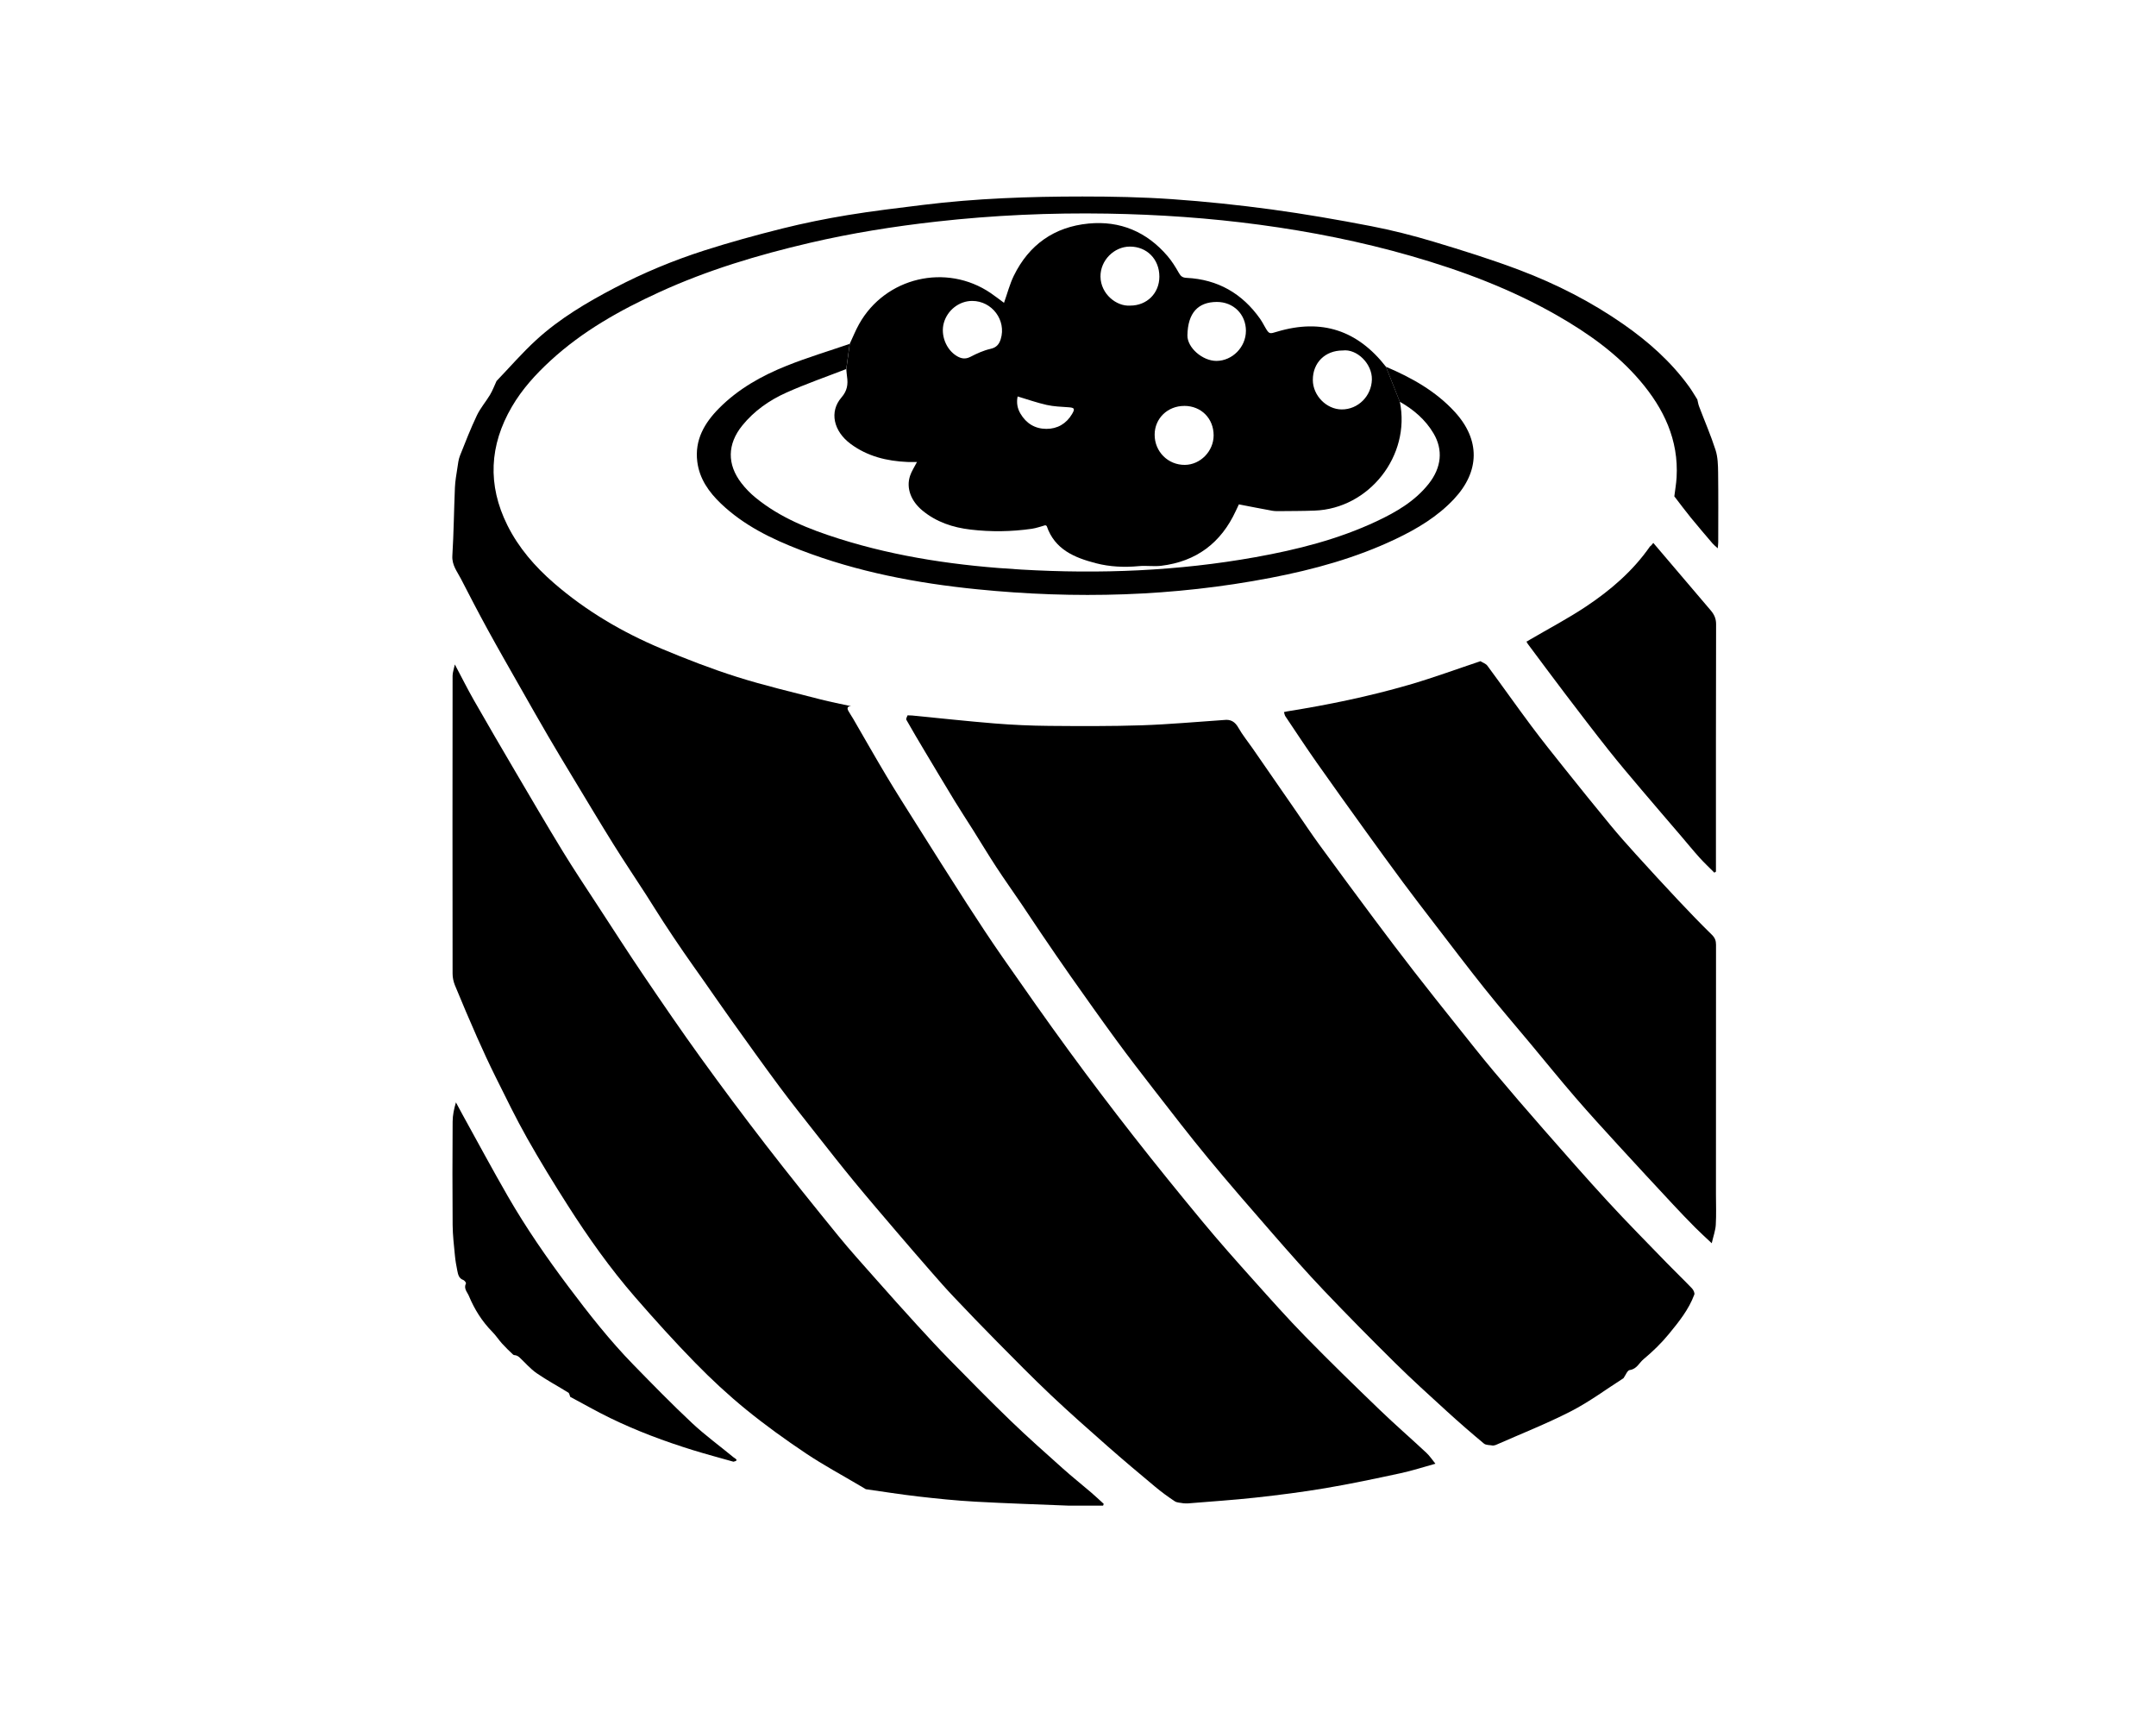
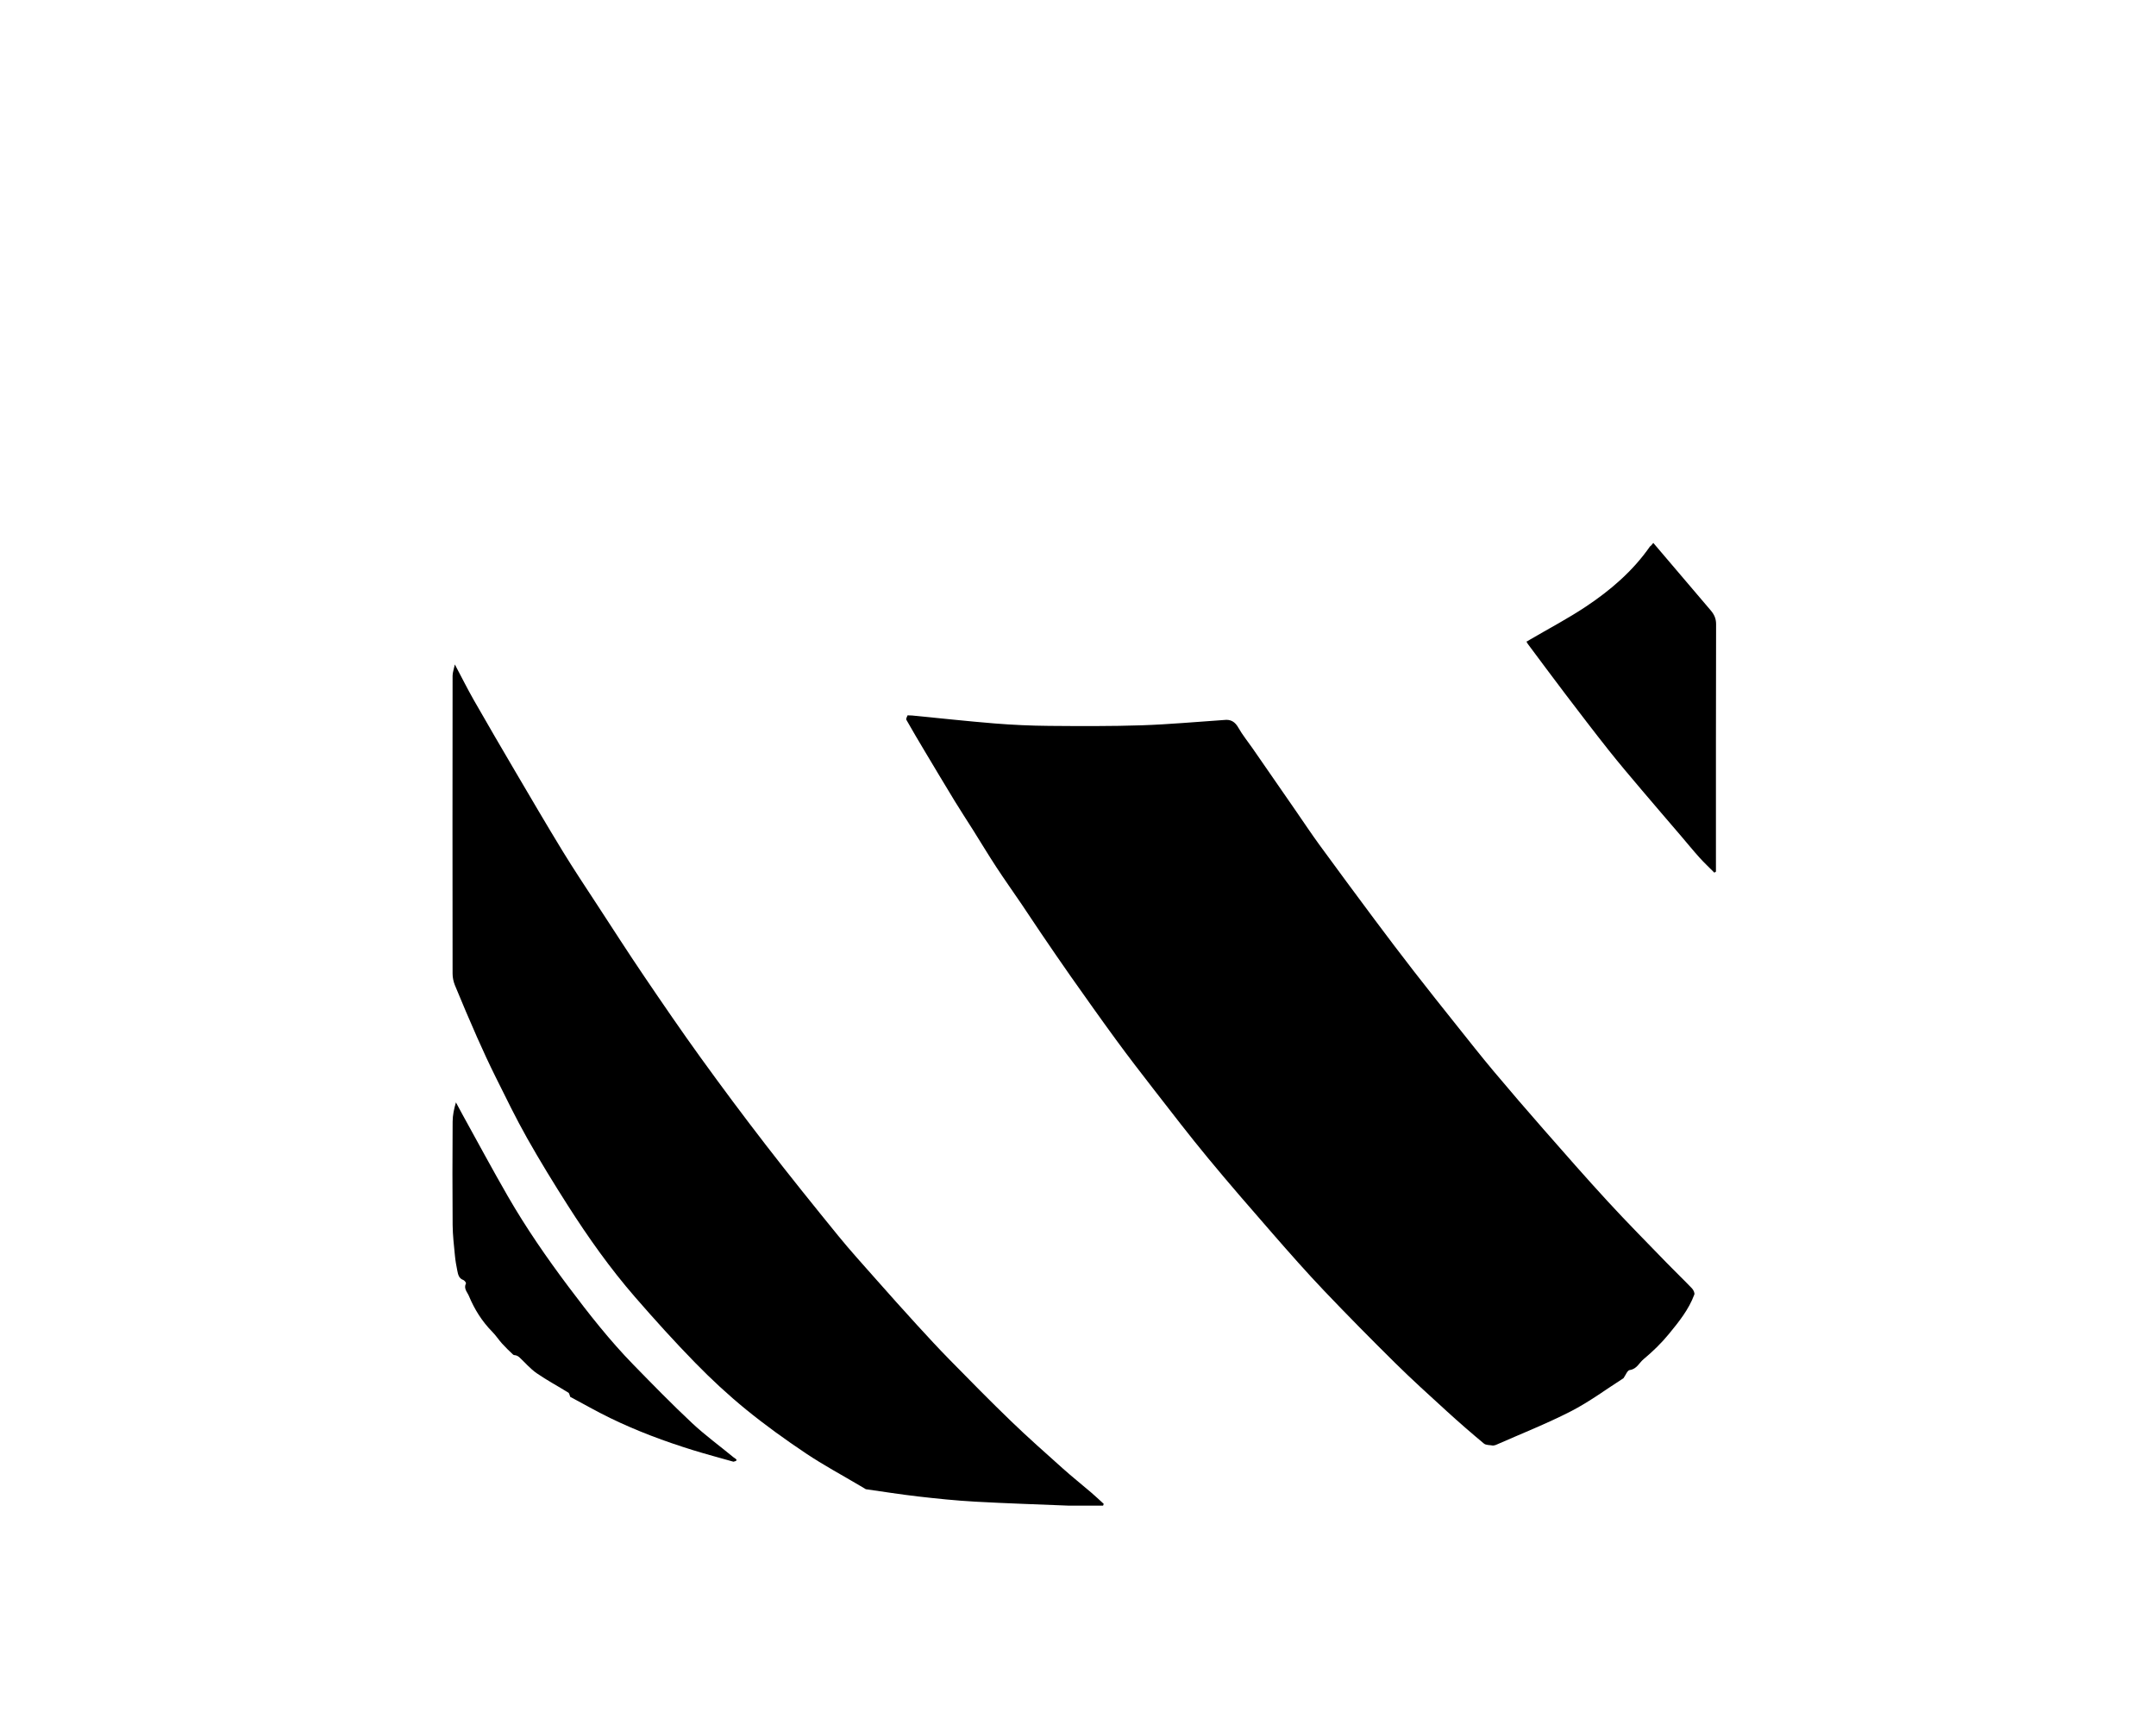
<svg xmlns="http://www.w3.org/2000/svg" id="Layer_1" viewBox="0 0 1000 800">
-   <path d="M230.29,176.72c6.12-6.38,11.93-13.11,18.44-19.07,10.81-9.9,23.36-17.32,36.31-24.11,13.36-7,27.24-12.76,41.56-17.36,11.93-3.82,24.04-7.15,36.19-10.19,10.01-2.5,20.16-4.55,30.35-6.23,11.59-1.91,23.28-3.29,34.95-4.73,24.56-3.03,49.26-3.9,73.98-3.9,13.83,0,27.68.27,41.47,1.23,15.46,1.08,30.91,2.7,46.26,4.78,15.44,2.1,30.81,4.78,46.11,7.73,9.77,1.89,19.47,4.36,29.01,7.22,13.44,4.04,26.88,8.23,40,13.2,16.97,6.44,33.12,14.66,48.08,25.09,11.6,8.09,22.04,17.35,30.37,28.84,1.41,1.94,2.6,4.03,3.89,6.05.27,1.09.43,2.22.83,3.26,2.55,6.72,5.42,13.33,7.62,20.17,1.05,3.26,1.14,6.92,1.19,10.41.14,10.77.06,21.55.05,32.32,0,.75-.11,1.5-.22,2.86-1.09-1.01-1.83-1.58-2.42-2.27-3.39-3.98-6.8-7.94-10.1-11.99-2.62-3.22-5.09-6.56-7.62-9.84.36-2.92.88-5.83,1.05-8.75,1.02-17.43-5.95-31.96-16.9-44.81-10.74-12.61-24.08-22.07-38.36-30.26-21.46-12.31-44.43-20.91-68.12-27.72-22.92-6.58-46.26-11.22-69.87-14.4-23.45-3.16-47.02-4.78-70.68-5.18-26.53-.44-53,.74-79.36,3.7-19.77,2.22-39.41,5.35-58.79,9.87-23.91,5.58-47.35,12.59-69.74,22.85-18.27,8.37-35.62,18.08-50.54,31.82-6.91,6.37-13.13,13.21-17.86,21.32-10.44,17.89-11.38,36.24-2.12,54.89,5.22,10.52,12.82,19.25,21.6,26.87,14.9,12.93,31.78,22.84,49.92,30.45,11.47,4.81,23.12,9.33,34.97,13.08,12.72,4.03,25.75,7.06,38.68,10.41,4.73,1.23,9.54,2.13,14.31,3.18-1.75,0-2.02.87-1.26,2.23.69,1.24,1.51,2.42,2.23,3.65,5.13,8.83,10.16,17.72,15.4,26.48,4.42,7.39,9.04,14.66,13.64,21.94,7.82,12.39,15.61,24.79,23.55,37.1,5.49,8.51,11.05,16.97,16.84,25.28,10.07,14.44,20.17,28.87,30.57,43.08,9.76,13.34,19.75,26.53,29.94,39.55,10.52,13.44,21.27,26.71,32.17,39.85,7.6,9.17,15.52,18.08,23.47,26.95,7.95,8.88,15.88,17.8,24.21,26.31,11.22,11.47,22.72,22.67,34.28,33.8,7.1,6.84,14.56,13.3,21.76,20.03,1.59,1.48,2.81,3.37,4.2,5.07-5.4,1.49-10.74,3.23-16.2,4.41-11.57,2.49-23.16,4.95-34.82,6.92-10.71,1.81-21.5,3.18-32.3,4.37-10.44,1.15-20.94,1.82-31.42,2.69-.71.06-1.42-.02-2.13-.04-1.35-.29-2.94-.23-4.01-.93-3.15-2.07-6.21-4.32-9.11-6.74-7.38-6.15-14.73-12.33-21.94-18.67-8.94-7.87-17.87-15.76-26.53-23.94-8.46-8-16.62-16.31-24.81-24.59-6.82-6.89-13.53-13.88-20.2-20.91-3.55-3.74-6.96-7.62-10.35-11.51-5.38-6.16-10.74-12.35-16.05-18.57-6.57-7.7-13.17-15.38-19.61-23.2-6.04-7.34-11.92-14.82-17.8-22.29-5.78-7.34-11.6-14.64-17.17-22.14-7.47-10.06-14.74-20.27-22.04-30.46-4.45-6.22-8.78-12.52-13.17-18.78-3.01-4.29-6.08-8.55-9.05-12.88-3.17-4.62-6.3-9.27-9.36-13.97-2.77-4.24-5.4-8.56-8.15-12.82-4.97-7.7-10.09-15.3-14.94-23.08-6.39-10.25-12.58-20.63-18.83-30.97-3.85-6.38-7.71-12.75-11.46-19.19-4.3-7.36-8.5-14.77-12.71-22.18-5.13-9.03-10.3-18.03-15.29-27.13-4.3-7.85-8.43-15.79-12.52-23.75-1.74-3.4-4.27-6.37-4-10.76.65-10.52.74-21.08,1.19-31.61.13-3.06.69-6.11,1.15-9.14.29-1.89.49-3.86,1.18-5.61,2.49-6.3,4.97-12.63,7.88-18.75,1.6-3.37,4.15-6.29,6.08-9.52,1.2-2.02,2.03-4.25,3.02-6.39Z" />
  <path d="M753.05,639.14c-8.11,5.18-15.9,11-24.43,15.37-11.32,5.8-23.21,10.48-34.86,15.62-.4.17-.86.19-1.29.28-1.42-.29-3.21-.12-4.19-.93-5.87-4.89-11.65-9.91-17.29-15.06-8.02-7.32-16.08-14.61-23.81-22.24-11.22-11.08-22.3-22.3-33.17-33.72-8.08-8.49-15.84-17.31-23.55-26.14-10.17-11.65-20.32-23.33-30.17-35.25-8.55-10.34-16.72-20.99-24.96-31.58-5.95-7.65-11.86-15.33-17.59-23.15-7.19-9.82-14.21-19.75-21.23-29.7-4.56-6.47-9-13.02-13.46-19.56-3.09-4.54-6.09-9.14-9.17-13.69-3.94-5.8-8.01-11.52-11.85-17.39-3.65-5.57-7.08-11.3-10.63-16.94-2.84-4.51-5.78-8.97-8.56-13.52-4.76-7.81-9.45-15.67-14.14-23.52-2.82-4.72-5.63-9.45-8.33-14.24-.24-.43.36-1.34.57-2.03.71.03,1.43.02,2.14.08,12.78,1.24,25.54,2.66,38.33,3.69,8.35.67,16.74,1.05,25.12,1.12,14.35.12,28.72.2,43.06-.27,12.73-.42,25.44-1.61,38.16-2.46,3.08-.39,5.08.81,6.65,3.6,1.87,3.31,4.32,6.3,6.5,9.44,6.69,9.65,13.37,19.31,20.05,28.97,3.69,5.34,7.28,10.75,11.1,15.99,8.37,11.48,16.83,22.9,25.32,34.29,6.1,8.17,12.26,16.31,18.51,24.36,6.54,8.43,13.19,16.76,19.84,25.1,5.65,7.09,11.26,14.21,17.08,21.15,7.65,9.12,15.42,18.14,23.27,27.09,9.85,11.23,19.69,22.48,29.81,33.46,8.93,9.7,18.22,19.07,27.4,28.55,3.78,3.9,7.72,7.65,11.48,11.58.68.71,1.37,2.14,1.1,2.89-2.57,6.95-7.2,12.68-11.81,18.3-3.49,4.26-7.51,8.16-11.75,11.68-2.02,1.68-3.11,4.58-6.41,5.02-1.1.15-1.92,2.45-2.87,3.77Z" />
  <path d="M496,698.28c-14.59-.6-29.19-1.05-43.77-1.86-8.79-.49-17.57-1.4-26.33-2.4-8.12-.93-16.21-2.23-24.31-3.37-.92-.55-1.84-1.1-2.77-1.65-8.37-4.97-16.99-9.58-25.06-14.99-9.52-6.38-18.86-13.09-27.74-20.33-8.26-6.74-16.12-14.03-23.57-21.66-9.62-9.84-18.86-20.08-27.89-30.47-11.55-13.29-21.72-27.65-31.18-42.48-6.53-10.24-12.9-20.61-18.87-31.19-5.22-9.25-9.86-18.84-14.6-28.35-3-6.03-5.83-12.15-8.56-18.31-3.55-8.03-6.99-16.12-10.33-24.24-.69-1.68-1.1-3.6-1.1-5.41-.06-46.06-.06-92.13,0-138.19,0-1.51.59-3.02,1.05-5.23,3.19,6.01,5.83,11.32,8.76,16.46,6.33,11.09,12.77,22.12,19.24,33.13,7.29,12.39,14.54,24.8,22.03,37.06,5.22,8.53,10.78,16.85,16.25,25.23,7.1,10.88,14.12,21.81,21.4,32.56,8.62,12.72,17.31,25.42,26.3,37.88,9.89,13.69,19.99,27.24,30.32,40.61,10.91,14.12,22.11,28.02,33.38,41.87,5.72,7.03,11.82,13.74,17.82,20.53,6.24,7.06,12.53,14.09,18.89,21.05,4.97,5.44,9.98,10.86,15.14,16.12,9.38,9.55,18.75,19.1,28.39,28.39,7.82,7.54,15.96,14.74,24.05,21.98,4.3,3.85,8.82,7.44,13.2,11.19,1.98,1.69,3.87,3.49,5.79,5.24-.1.28-.2.55-.3.83h-15.64Z" />
  <path d="M264.47,647.81c-.28-.67-.37-1.65-.87-1.96-4.88-3.04-9.99-5.75-14.71-9.02-2.98-2.07-5.39-4.95-8.08-7.44-.36-.33-.83-.57-1.29-.75-.49-.19-1.17-.09-1.51-.4-1.76-1.65-3.51-3.33-5.13-5.12-1.57-1.74-2.85-3.75-4.49-5.41-4.77-4.83-8.31-10.44-10.89-16.66-.75-1.82-2.57-3.45-1.38-5.83.14-.28-.65-1.38-1.19-1.58-2.14-.76-2.47-2.6-2.83-4.38-.47-2.31-.88-4.64-1.1-6.98-.45-4.73-1.02-9.47-1.06-14.21-.13-15.97-.1-31.95,0-47.92.02-2.9.61-5.79,1.53-8.9.99,1.85,1.97,3.71,2.99,5.55,7,12.66,13.84,25.42,21.07,37.96,8.44,14.63,18.03,28.51,28.18,42.03,9.4,12.52,19.05,24.82,29.99,36.04,8.94,9.16,17.88,18.33,27.22,27.08,6.08,5.7,12.87,10.63,19.31,15.95.69.57,2.8,1.43-.05,2.03-6.26-1.78-12.57-3.45-18.79-5.37-13.14-4.07-26.01-8.87-38.39-14.89-6.27-3.05-12.34-6.52-18.5-9.81Z" />
-   <path d="M597.11,329.9c18.98-3.03,37.79-6.91,56.24-12.25,11.23-3.25,22.22-7.31,33.32-11.01,1.09.69,2.5,1.13,3.21,2.1,6.82,9.22,13.42,18.6,20.28,27.8,5.05,6.77,10.33,13.36,15.6,19.96,6.99,8.75,14.02,17.48,21.15,26.12,3.79,4.6,7.75,9.06,11.75,13.47,6.52,7.19,13.08,14.33,19.73,21.4,5.11,5.44,10.3,10.82,15.63,16.04,1.42,1.4,1.91,2.73,1.91,4.63-.04,38.56-.03,77.12-.03,115.68,0,4.73.2,9.47-.08,14.19-.15,2.6-1.1,5.16-1.88,8.55-3.02-2.86-5.42-5.02-7.69-7.31-3.44-3.47-6.83-6.99-10.16-10.57-8.55-9.18-17.09-18.37-25.56-27.63-6.65-7.27-13.32-14.55-19.76-22.01-7.14-8.27-14.02-16.77-21.01-25.16-7-8.4-14.15-16.67-20.97-25.22-8.05-10.07-15.83-20.36-23.69-30.58-4.81-6.26-9.63-12.52-14.33-18.86-5.83-7.86-11.57-15.77-17.29-23.71-7.63-10.6-15.27-21.21-22.78-31.9-4.95-7.05-9.69-14.25-14.49-21.41-.37-.56-.46-1.31-.68-1.97,0,0,.05-.03.05-.03.51-.11,1.02-.22,1.53-.33Z" />
  <path d="M708.01,297.56c.07-.13.18-.18.33-.13.42-.26.83-.51,1.25-.77,8.73-5.11,17.72-9.82,26.11-15.42,11.34-7.56,21.65-16.41,29.54-27.73.15-.21.39-.35.59-.52.31-.37.63-.75.94-1.13,0,0,.04-.1.04-.1,8.87,10.42,17.73,20.85,26.61,31.26,1.6,1.87,2.55,3.78,2.54,6.44-.1,37.21-.07,74.42-.07,111.63v3.14c-.24.16-.49.33-.73.49-2.32-2.34-4.73-4.58-6.93-7.03-2.96-3.29-5.75-6.73-8.63-10.1-6.06-7.09-12.16-14.14-18.18-21.26-5.16-6.1-10.35-12.19-15.31-18.45-6.74-8.5-13.31-17.12-19.88-25.75-5.92-7.78-11.73-15.64-17.58-23.47-.26-.35-.44-.75-.66-1.13Z" />
-   <path d="M394.12,159.47c1.43-3.05,2.69-6.2,4.32-9.13,12.15-21.78,40.47-28.44,61.08-14.41,2.08,1.42,4.07,2.98,6.16,4.51,1.58-4.42,2.66-8.69,4.55-12.56,7.06-14.42,18.79-22.68,34.7-24.21,14.62-1.4,26.95,3.83,36.55,15.03,2.07,2.41,3.78,5.17,5.35,7.95.86,1.52,1.73,2.12,3.49,2.21,14.51.71,25.84,7.22,34.18,19.04.77,1.09,1.39,2.28,2.05,3.44,2.15,3.82,2.23,3.55,5.83,2.47,20.65-6.18,37.32-.59,50.45,16.27,2.15,5.42,4.3,10.83,6.45,16.25,5.12,25.04-14.27,49.54-39.54,50.47-5.33.2-10.68.19-16.01.24-1.24.01-2.5.03-3.7-.19-5.06-.91-10.1-1.92-15.41-2.94-.38.81-.92,1.91-1.43,3.03-6.85,14.85-18.33,23.48-34.6,25.45-3.42.41-6.95-.17-10.39.16-6.73.63-13.4.34-19.91-1.35-9.92-2.58-19.08-6.35-22.79-17.22-.04-.13-.29-.18-.66-.4-1.97.53-4.07,1.33-6.25,1.65-9.46,1.36-18.97,1.49-28.44.37-8.17-.96-15.83-3.47-22.32-8.84-5.33-4.42-7.6-10.41-5.73-16.08.7-2.13,2.01-4.06,3.22-6.43-1.61,0-3.01.05-4.41,0-9.54-.41-18.53-2.59-26.35-8.37-7.95-5.87-10.01-14.92-4.28-21.54,2.72-3.14,3.11-6.1,2.59-9.7-.17-1.14-.23-2.3-.34-3.46.53-3.89,1.07-7.79,1.6-11.68ZM549.3,188.25c-7.75,0-13.73,5.8-13.75,13.32-.03,7.88,6.2,14.11,14.03,14.03,7.19-.07,13.32-6.35,13.33-13.67.01-7.87-5.77-13.69-13.6-13.69ZM622.78,162.54c-8.15,0-13.88,5.64-13.86,13.67.01,7.2,6.3,13.63,13.37,13.67,7.63.05,13.82-6.21,14.02-13.85.19-7.35-6.99-14.35-13.53-13.49ZM524.22,141.73c7.75,0,13.51-5.73,13.52-13.43.01-8.06-5.76-13.95-13.67-13.94-7.37,0-13.75,6.45-13.64,13.95.12,8.06,7.44,13.88,13.79,13.42ZM577.89,153.46c0-7.69-5.8-13.48-13.57-13.43-8.63.06-13.39,5.06-13.57,15.49-.1,5.68,6.98,11.87,13.45,11.86,7.39-.02,13.69-6.42,13.68-13.92ZM450.95,139.56c-6.02-.02-11.53,4.25-13.19,10.23-1.56,5.6,1.04,12.33,6.03,15.33,1.98,1.19,3.94,1.59,6.29.38,2.99-1.55,6.15-3,9.4-3.72,2.79-.61,3.98-2.26,4.68-4.5,2.7-8.73-4.03-17.7-13.21-17.72ZM472,183.86c-.57,2.8-.19,5.41,1.28,7.92,2.71,4.63,6.82,7.1,12.03,7.12,5.12.02,9.26-2.38,11.92-6.87,1.5-2.52,1.12-2.97-1.72-3.16-3.36-.23-6.78-.35-10.04-1.08-4.47-1-8.81-2.54-13.47-3.93Z" />
-   <path d="M649.26,186.33c-2.15-5.42-4.3-10.83-6.45-16.25,11.91,5.07,23.1,11.28,31.95,20.94,11.86,12.94,11.66,27.57-.34,40.39-7.63,8.15-17.02,13.77-26.98,18.52-18.48,8.82-38.06,14.2-58.08,18.05-45.13,8.69-90.58,9.9-136.22,5.3-27.95-2.81-55.44-8.03-81.78-18.16-13.47-5.18-26.37-11.45-36.97-21.57-5.59-5.34-9.97-11.49-10.97-19.41-1.28-10.13,3.34-18,10.13-24.84,8.89-8.96,19.73-15.03,31.29-19.66,9.58-3.84,19.5-6.81,29.27-10.17-.53,3.89-1.07,7.79-1.6,11.68-9.29,3.61-18.74,6.88-27.82,10.95-7.84,3.52-14.91,8.45-20.41,15.25-6.95,8.59-7.13,17.98-.39,26.71,1.89,2.45,4.11,4.73,6.51,6.69,11.38,9.34,24.81,14.66,38.63,19.04,27.56,8.73,55.98,12.69,84.73,14.36,36.38,2.12,72.61.69,108.55-5.76,19.36-3.48,38.36-8.25,56.25-16.67,9.09-4.28,17.73-9.29,24.11-17.36,5.95-7.53,6.76-15.75,2.22-23.4-3.78-6.37-9.24-11.02-15.62-14.64Z" />
</svg>